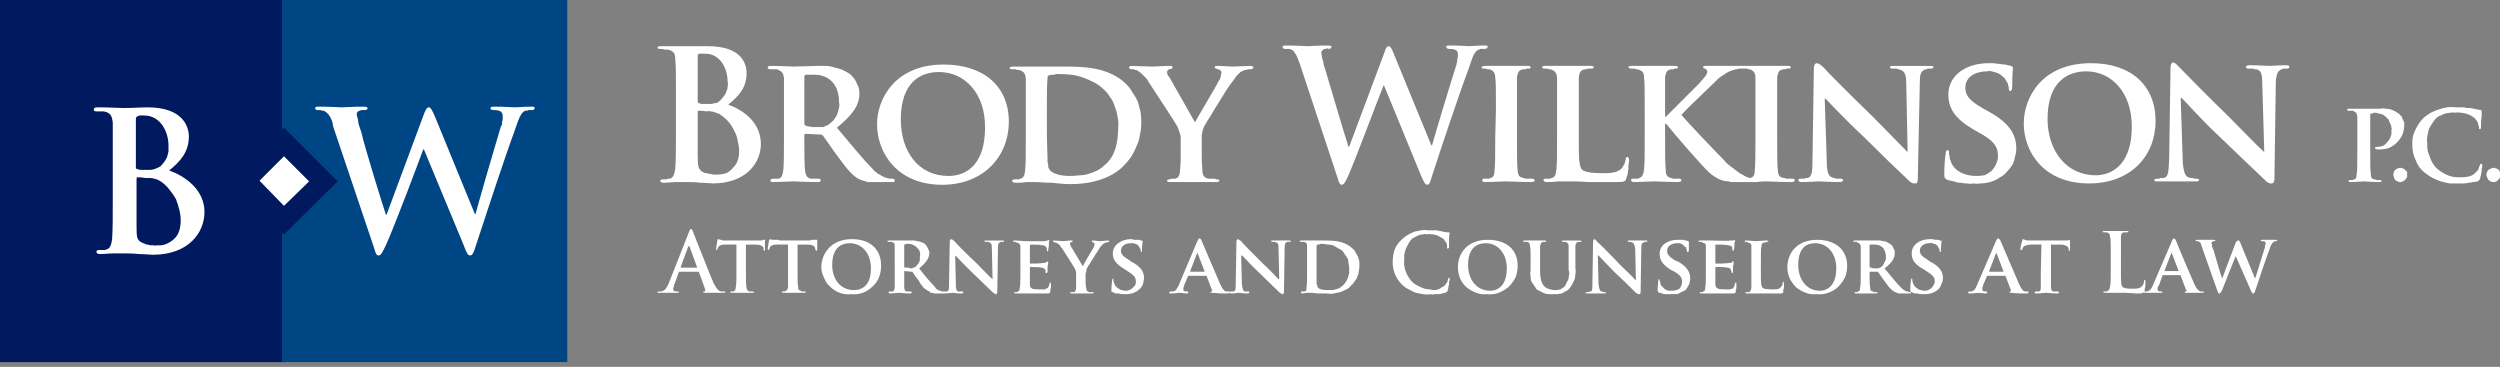
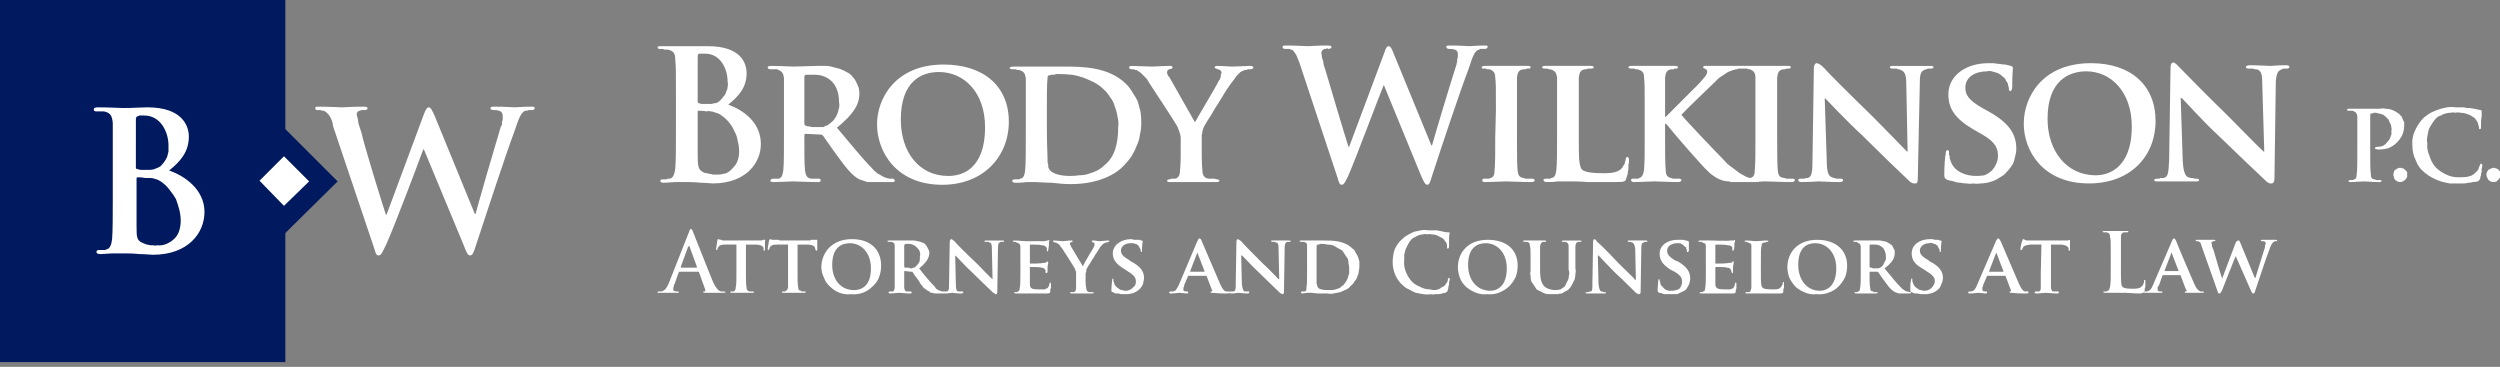
<svg xmlns="http://www.w3.org/2000/svg" version="1.2" viewBox="0 0 368 54" width="368" height="54">
  <rect x="0" y="0" width="368" height="54" fill="#808080" stroke="none" />
  <title>logo-svg</title>
  <style>
		.s0 { fill: #00195f } 
		.s1 { fill: #004584 } 
		.s2 { fill: #ffffff } 
	</style>
  <g id="Group_56">
    <path id="Rectangle_1" class="s0" d="m0 0h42v53.3h-42z" />
-     <path id="Rectangle_2" class="s1" d="m41.5 0h42v53.3h-42z" />
    <path id="Path_1" class="s2" d="m55.1 36.6c0.2 0.7 0.3 1 0.6 1 0.4 0 0.5-0.3 1.1-1.5 1.2-2.6 5-12.7 5.5-14.1h0.1l5.9 14.2c0.4 1.1 0.6 1.4 0.9 1.4 0.3 0 0.5-0.3 0.8-1.3 1.4-4.3 4.4-13.4 5.7-16.9 0.6-1.7 0.9-2.8 1.6-3.1q0.1 0 0.2 0 0.1 0 0.3-0.1 0.1 0 0.2 0 0.1 0 0.3 0 0.4 0 0.4-0.3c0-0.2-0.2-0.2-0.5-0.2-1 0-2.2 0.1-2.4 0.1-0.3 0-1.5-0.1-3-0.1-0.4 0-0.6 0-0.6 0.3 0 0.1 0.2 0.2 0.5 0.2 1.1 0 1.3 0.4 1.3 0.9q0 0.2 0 0.4 0 0.2-0.1 0.4 0 0.2 0 0.4-0.1 0.2-0.2 0.4c-1 3.3-3.2 10.9-3.7 12.8h-0.1l-5.9-14.4c-0.4-0.9-0.6-1.3-0.9-1.3-0.2 0-0.4 0.2-0.7 1l-5.5 14.8h-0.1c-0.5-1.5-3.2-10.2-3.6-12.1q-0.1-0.3-0.2-0.6-0.1-0.3-0.2-0.6-0.1-0.4-0.1-0.7-0.1-0.3-0.2-0.7c0-0.3 0.1-0.5 0.4-0.6q0 0 0.1 0 0.1-0.1 0.2-0.1 0.1 0 0.2 0 0.1 0 0.2 0c0.2 0 0.5 0 0.5-0.3q0-0.2-0.6-0.2c-1.7 0-2.9 0.1-3.2 0.1-0.2 0-1.8-0.1-3.3-0.1-0.4 0-0.6 0-0.6 0.2 0 0.3 0.2 0.3 0.4 0.3q0.2 0 0.3 0 0.2 0 0.3 0.1 0.2 0 0.3 0 0.1 0.1 0.3 0.2 0.2 0.2 0.4 0.4 0.1 0.2 0.3 0.5 0.1 0.3 0.2 0.5 0.1 0.3 0.1 0.6z" />
    <path id="Path_2" fill-rule="evenodd" class="s2" d="m16.6 24.1c0-4.3 0-5.1 0-6-0.1-1-0.3-1.5-1.3-1.7q-0.1 0-0.2 0-0.2 0-0.3 0-0.1 0-0.3 0-0.1 0-0.3 0c-0.3 0-0.4-0.1-0.4-0.3 0-0.2 0.2-0.3 0.6-0.3 1.5 0 3.3 0.1 3.8 0.1 1.4 0 2.6-0.1 3.5-0.1 5.2 0 6.1 2.8 6.1 4.3 0 2.3-1.3 3.7-2.9 5 2.3 0.8 5.2 2.8 5.2 6.1 0 3.1-2.4 6.3-7.6 6.3-0.4 0-1.2-0.1-2-0.1-0.9-0.1-1.7-0.1-2.2-0.1-0.3 0-0.9 0-1.6 0-0.6 0-1.4 0.1-1.9 0.1q-0.6 0-0.6-0.3c0-0.2 0.1-0.3 0.4-0.3q0.2 0 0.3 0 0.1 0 0.3 0 0.1 0 0.2 0 0.1 0 0.3-0.1c0.5-0.1 0.7-0.7 0.8-1.5 0.1-1.2 0.1-3.5 0.1-6.1zm3.4 0.5c0 0.2 0.1 0.3 0.2 0.3q0.2 0 0.4 0.1 0.1 0 0.3 0 0.2 0 0.3 0 0.2 0 0.4 0 0.3 0 0.5 0 0.3 0 0.6-0.1 0.2-0.1 0.5-0.2 0.2-0.1 0.4-0.2 0.3-0.3 0.6-0.7 0.2-0.3 0.4-0.7 0.1-0.4 0.2-0.8 0-0.4 0-0.9c0-1.9-1.1-4.4-3.6-4.4q-0.1 0-0.2 0-0.1 0-0.2 0-0.1 0-0.3 0-0.1 0.1-0.2 0.1c-0.2 0-0.3 0.2-0.3 0.5zm6.4 6.3q-0.2-0.8-0.5-1.6-0.4-0.7-0.9-1.3-0.5-0.7-1.2-1.2-0.2-0.1-0.5-0.3-0.3-0.1-0.6-0.2-0.3-0.1-0.6-0.1-0.3 0-0.7 0c-0.5-0.1-0.7-0.1-1.2-0.1q-0.1 0-0.1 0.2v6.8c0 1.9 0 2.3 1 2.7q0.2 0.1 0.5 0.2 0.2 0 0.5 0.1 0.2 0 0.5 0 0.3 0.1 0.5 0 0.7 0.1 1.4-0.2 0.7-0.3 1.2-0.8 0.5-0.5 0.7-1.2 0.2-0.7 0.2-1.4 0-0.8-0.2-1.6z" />
    <path id="Rectangle_3" class="s0" d="m34 26.7l7.8-7.9 7.9 7.9-7.9 7.8z" />
    <path id="Rectangle_4" class="s2" d="m38.2 26.6l3.6-3.6 3.7 3.7-3.7 3.6z" />
    <path id="Path_3" fill-rule="evenodd" class="s2" d="m99.5 14.5c0-4.1 0-4.8-0.1-5.7 0-0.9-0.2-1.3-1.1-1.5q-0.1 0-0.3 0-0.1 0-0.2 0-0.2-0.1-0.3-0.1-0.1 0-0.3 0c-0.2 0-0.4 0-0.4-0.2 0-0.2 0.2-0.2 0.6-0.2 1.4 0 3.1 0 3.6 0 1.3 0 2.3 0 3.2 0 4.9 0 5.7 2.5 5.7 4 0 2.1-1.2 3.4-2.7 4.6 2.2 0.8 4.8 2.6 4.8 5.8 0 2.8-2.2 5.8-7.1 5.8-0.3 0-1-0.1-1.8-0.1-0.8-0.1-1.6-0.1-2-0.1-0.3 0-0.9 0-1.5 0-0.6 0-1.3 0.1-1.9 0.1q-0.5 0-0.5-0.3c0-0.1 0.1-0.2 0.4-0.2q0.1 0 0.3 0 0.1 0 0.2 0 0.1 0 0.2-0.1 0.2 0 0.3 0c0.5-0.1 0.7-0.7 0.8-1.5 0.1-1.1 0.1-3.2 0.1-5.6zm3.2 0.4c0 0.2 0.1 0.3 0.2 0.3q0.1 0 0.3 0.1 0.1 0 0.3 0 0.2 0 0.3 0 0.2 0 0.3 0 0.3 0 0.5 0 0.3 0 0.5-0.1 0.3 0 0.5-0.1 0.2-0.1 0.4-0.3 0.3-0.3 0.5-0.6 0.3-0.3 0.4-0.7 0.2-0.4 0.2-0.7 0.1-0.4 0-0.8c0-1.8-1-4.1-3.3-4.1q-0.1 0-0.2 0-0.1 0-0.2 0-0.1 0-0.3 0-0.1 0-0.2 0c-0.2 0.1-0.2 0.2-0.2 0.5zm5.9 5.9q-0.1-0.8-0.5-1.5-0.3-0.7-0.8-1.3-0.5-0.6-1.1-1-0.2-0.2-0.5-0.3-0.3-0.1-0.6-0.2-0.2-0.1-0.5-0.1-0.3-0.1-0.6 0c-0.5-0.1-0.8-0.1-1.2-0.1q-0.1 0-0.1 0.2v6.3c0 1.8 0.1 2.2 0.9 2.6q0.2 0.1 0.5 0.1 0.2 0.1 0.5 0.1 0.2 0.1 0.5 0.1 0.2 0 0.5 0 0.6 0 1.3-0.2 0.6-0.3 1-0.8 0.5-0.5 0.7-1.1 0.2-0.6 0.2-1.3 0-0.8-0.2-1.5zm6.8-4.5c0-3.5 0-4.1 0-4.8-0.1-0.8-0.3-1-1-1.3q-0.2 0-0.3 0-0.1 0-0.2 0-0.1 0-0.2 0-0.2 0-0.3 0c-0.2 0-0.4-0.1-0.4-0.3q0-0.2 0.6-0.2c1.2 0 2.7 0.1 3.2 0.1 0.7 0 2.9-0.1 3.6-0.1q0.6 0 1.1 0 0.6 0 1.2 0.2 0.5 0.1 1.1 0.3 0.5 0.2 1 0.5 0.4 0.2 0.7 0.6 0.3 0.3 0.5 0.7 0.2 0.4 0.4 0.9 0.1 0.4 0.1 0.9c0 1.7-1 3.1-3.3 5 2.1 2.5 3.8 4.6 5.2 6q0.2 0.3 0.5 0.5 0.3 0.3 0.6 0.4 0.3 0.2 0.7 0.4 0.3 0.1 0.7 0.2 0 0 0.1 0 0.1 0 0.2 0 0 0 0.1 0 0.1 0 0.1 0 0.1 0 0.1 0 0.1 0.1 0.1 0.1 0.1 0 0.1 0.1 0 0 0 0.1c0 0.2-0.1 0.2-0.4 0.2h-2.3q-0.3 0-0.6 0-0.3 0-0.7 0-0.3-0.1-0.6-0.2-0.3-0.1-0.6-0.2c-1-0.5-1.9-1.6-3.2-3.4-0.9-1.2-1.9-2.7-2.2-3.1q-0.1 0-0.1 0-0.1-0.1-0.1-0.1-0.1 0-0.1 0-0.1 0-0.1 0l-2.1-0.1q-0.1 0-0.1 0 0 0.1-0.1 0.1 0 0 0 0 0 0.1 0 0.1v0.3c0 2.1 0 3.9 0.1 4.9 0.1 0.6 0.2 1.1 0.9 1.2q0.2 0 0.3 0 0.1 0 0.3 0 0.1 0 0.3 0 0.1 0 0.3 0 0 0 0.1 0.1 0 0 0.1 0 0 0 0 0.1 0 0 0 0.1 0 0.2-0.4 0.2c-1.4 0-3.3-0.1-3.7-0.1-0.4 0-1.9 0.1-2.8 0.1q-0.5 0-0.5-0.2c0-0.1 0.1-0.3 0.4-0.3q0.1 0 0.2 0 0.1 0 0.2 0 0.1 0 0.2 0 0.1 0 0.2 0c0.5-0.1 0.6-0.6 0.7-1.2 0.1-1 0.1-2.8 0.1-4.9zm3 1.8c0 0.2 0 0.3 0.2 0.4q0.2 0.1 0.4 0.1 0.2 0 0.5 0.1 0.2 0 0.4 0 0.2 0 0.5 0 0.2 0 0.4 0 0.2 0 0.4 0 0.2-0.1 0.4-0.2 0.2 0 0.4-0.2 0.4-0.3 0.7-0.6 0.3-0.4 0.5-0.8 0.2-0.5 0.3-1 0.1-0.4 0-0.9c0-3.2-2.2-4-3.5-4q-0.2 0-0.4 0-0.2 0-0.3 0-0.2 0-0.4 0-0.1 0-0.3 0c-0.2 0.1-0.2 0.2-0.2 0.4zm10.7 0.2c0-3.8 2.7-8.8 9.8-8.8 5.9 0 9.6 3.2 9.6 8.4 0 5.2-3.8 9.3-9.8 9.3-6.8 0-9.6-4.9-9.6-8.9zm15.9 0.4c0-5-3-8.1-6.8-8.1-2.6 0-5.6 1.4-5.6 7 0 4.7 2.6 8.3 7 8.3 1.7 0 5.4-0.7 5.4-7.2zm6-2.4c0-3.4 0-4.1 0-4.8-0.1-0.7-0.3-1-1-1.2q-0.1 0-0.3 0-0.1-0.1-0.2-0.1-0.1 0-0.2 0-0.1 0-0.3 0c-0.2 0-0.4-0.1-0.4-0.2q0.1-0.2 0.6-0.2c1.2 0 2.7 0 3.4 0 0.7 0 2.3 0 3.8 0 2.9 0 6.8 0 9.4 2.6q0.5 0.5 0.9 1.2 0.5 0.7 0.8 1.4 0.2 0.7 0.4 1.5 0.1 0.8 0.1 1.6 0 0.9-0.2 1.7-0.1 0.9-0.5 1.7-0.3 0.8-0.8 1.6-0.5 0.7-1.1 1.3c-1 1.1-3.5 2.7-7.8 2.7-0.9 0-1.9-0.1-2.8-0.2-0.9 0-1.8-0.1-2.4-0.1-0.2 0-0.8 0-1.3 0-0.6 0.1-1.2 0.1-1.6 0.1q-0.5 0-0.5-0.3c0-0.1 0.1-0.2 0.4-0.2q0.1 0 0.2 0 0.1 0 0.2 0 0.1 0 0.2 0 0.1-0.1 0.2-0.1c0.5-0.1 0.6-0.5 0.7-1.2 0.1-0.9 0.1-2.7 0.1-4.8zm3.1 2.5c0 2.4 0.1 4.1 0.1 4.6q0 0.2 0 0.4 0 0.2 0.1 0.4 0 0.2 0 0.4 0.1 0.2 0.2 0.4c0.3 0.4 1.2 0.9 3 0.9q0.7 0 1.4-0.1 0.7 0 1.3-0.2 0.7-0.2 1.3-0.5 0.6-0.3 1.1-0.8c1.5-1.2 2-3.2 2-5.6q0.1-0.8-0.1-1.5-0.1-0.8-0.4-1.5-0.2-0.8-0.7-1.4-0.4-0.7-1-1.2-0.6-0.6-1.4-1-0.8-0.4-1.6-0.7-0.9-0.3-1.7-0.4-0.9-0.1-1.8-0.1-0.2 0-0.4 0-0.1 0-0.3 0.1-0.2 0-0.4 0-0.2 0-0.3 0.1-0.1 0-0.2 0 0 0.1-0.1 0.2 0 0 0 0.1 0 0.1 0 0.1c-0.1 0.8-0.1 2.7-0.1 4.5zm19.7 2.1q0-0.3 0-0.6 0-0.3-0.1-0.6-0.1-0.3-0.2-0.6-0.1-0.3-0.2-0.5c-0.2-0.4-3.4-5.3-4.2-6.5q-0.2-0.3-0.3-0.5-0.2-0.2-0.4-0.4-0.2-0.2-0.4-0.4-0.2-0.2-0.4-0.3-0.2-0.1-0.3-0.2-0.1 0-0.2 0-0.1-0.1-0.3-0.1-0.1 0-0.2 0c-0.2 0-0.4-0.1-0.4-0.3q0-0.2 0.5-0.2c0.4 0 2.1 0.1 2.9 0.1 0.5 0 1.6-0.1 2.7-0.1 0.2 0 0.3 0.1 0.3 0.2 0 0.2-0.1 0.2-0.5 0.3-0.2 0.1-0.3 0.2-0.3 0.4q0 0.1 0 0.2 0 0.1 0.1 0.2 0 0.1 0.1 0.2 0 0.1 0.1 0.1c0.4 0.7 3.4 6 3.8 6.7 0.3-0.6 3.2-5.4 3.5-6.1q0.1-0.1 0.2-0.3 0-0.1 0.1-0.3 0-0.1 0-0.3 0.1-0.1 0.1-0.3c0-0.2-0.1-0.4-0.5-0.5-0.2-0.1-0.5-0.1-0.5-0.3q0-0.2 0.4-0.2c0.8 0 1.6 0.1 2.3 0.1 0.5 0 2.1-0.1 2.5-0.1q0.4 0 0.5 0.2c0 0.2-0.2 0.3-0.5 0.3q-0.1 0-0.3 0-0.1 0-0.2 0.1-0.1 0-0.3 0-0.1 0.1-0.2 0.1-0.2 0.1-0.4 0.2-0.1 0.1-0.3 0.3-0.1 0.1-0.3 0.3-0.1 0.1-0.2 0.3-0.7 0.9-1.3 1.8-0.5 0.8-1.1 1.8-0.6 0.9-1.1 1.8-0.6 0.9-1.1 1.8-0.1 0.3-0.2 0.6 0 0.3-0.1 0.5 0 0.3 0 0.6 0 0.3 0 0.6v1.8c0 0.4 0 1.3 0.1 2.3 0 0.6 0.2 1.1 0.9 1.2q0.2 0 0.3 0 0.2 0 0.3 0 0.2 0 0.3 0 0.2 0.1 0.3 0.1c0.3 0 0.4 0.1 0.4 0.2q0 0.2-0.5 0.2c-1.5 0-3 0-3.7 0-0.6 0-2.1 0-3 0-0.3 0-0.5 0-0.5-0.2 0-0.1 0.1-0.2 0.4-0.2q0.1 0 0.2-0.1 0.1 0 0.2 0 0.1 0 0.2 0 0.1 0 0.2 0c0.5-0.1 0.7-0.6 0.7-1.2 0.1-1 0.1-1.9 0.1-2.3zm17.5-11.6q-0.1-0.3-0.2-0.5-0.1-0.3-0.2-0.5-0.1-0.3-0.3-0.5-0.1-0.2-0.3-0.4-0.1-0.1-0.3-0.1-0.1-0.1-0.2-0.1-0.2 0-0.3 0-0.2 0-0.3 0c-0.3 0-0.4-0.1-0.4-0.3 0-0.2 0.2-0.2 0.6-0.2 1.4 0 2.8 0.1 3.1 0.1 0.2 0 1.4-0.1 2.9-0.1q0.6 0 0.6 0.2c0 0.2-0.2 0.3-0.5 0.3q-0.1-0.1-0.2-0.1-0.1 0.1-0.1 0.1-0.1 0-0.2 0-0.1 0-0.2 0.1c-0.2 0.1-0.3 0.3-0.3 0.5q0.1 0.4 0.1 0.7 0.1 0.3 0.2 0.6 0 0.3 0.1 0.6 0.1 0.3 0.2 0.6c0.5 1.7 2.9 9.8 3.4 11.3h0.1l5.2-13.9c0.2-0.7 0.4-0.9 0.6-0.9 0.3 0 0.5 0.4 0.8 1.2l5.5 13.4h0.1c0.5-1.8 2.6-8.8 3.6-11.9q0-0.2 0.1-0.4 0-0.2 0-0.4 0.1-0.2 0.1-0.3 0-0.2 0-0.4c0-0.5-0.2-0.8-1.3-0.8-0.2 0-0.4-0.1-0.4-0.3 0-0.2 0.2-0.2 0.6-0.2 1.4 0 2.5 0.1 2.8 0.1 0.2 0 1.3-0.1 2.2-0.1 0.3 0 0.5 0 0.5 0.2q-0.1 0.3-0.4 0.3-0.1 0-0.3 0-0.1 0-0.2 0-0.1 0-0.2 0-0.1 0.1-0.2 0.1c-0.7 0.2-1 1.3-1.5 2.8-1.3 3.4-4.1 11.8-5.4 15.8-0.3 1-0.4 1.3-0.7 1.3-0.3 0-0.5-0.4-0.9-1.3l-5.5-13.4c-0.6 1.4-4.1 10.8-5.2 13.3-0.5 1.1-0.7 1.4-1 1.4-0.3 0-0.4-0.3-0.6-1zm28.9 6.9c0-3.4 0-4-0.1-4.8 0-0.7-0.3-1-0.8-1.2q-0.1 0-0.2 0-0.1 0-0.2 0-0.1-0.1-0.2-0.1-0.1 0-0.2 0c-0.3 0-0.4 0-0.4-0.2q0-0.2 0.6-0.2c0.8 0 2.4 0 3.1 0 0.6 0 2.1 0 3 0 0.3 0 0.5 0 0.5 0.2 0 0.2-0.1 0.2-0.4 0.2q-0.1 0-0.2 0 0 0-0.1 0.1-0.1 0-0.2 0-0.1 0-0.2 0c-0.6 0.1-0.8 0.4-0.9 1.2 0 0.8 0 1.4 0 4.8v4c0 2.2 0 4 0.1 5 0.1 0.6 0.2 0.9 0.9 1q0.2 0.1 0.3 0.1 0.2 0 0.3 0 0.2 0 0.3 0 0.2 0 0.3 0c0.3 0 0.4 0.1 0.4 0.3 0 0.1-0.2 0.2-0.5 0.2-1.5 0-3.1-0.1-3.7-0.1-0.6 0-2.2 0.1-3.1 0.1q-0.4 0-0.4-0.2c0-0.2 0-0.3 0.3-0.3q0.1 0 0.2 0 0.1 0 0.2 0 0.1 0 0.2 0 0.2 0 0.3-0.1c0.4-0.1 0.6-0.4 0.6-1.1 0.1-0.9 0.1-2.7 0.1-4.9zm12.2 4c0 2.9 0 4.3 0.5 4.8 0.4 0.3 1.3 0.5 3.1 0.5 1.2 0 2.1-0.1 2.7-0.7q0.1-0.1 0.2-0.3 0.1-0.2 0.2-0.3 0.1-0.2 0.1-0.4 0.1-0.2 0.1-0.3c0-0.3 0.1-0.4 0.3-0.4 0.1 0 0.2 0.3 0.2 0.5q0 0.3-0.1 0.7 0 0.3 0 0.6-0.1 0.4-0.1 0.7-0.1 0.3-0.2 0.6c-0.1 0.5-0.2 0.6-1.5 0.6-1.6 0-3 0-4.2 0-1.1-0.1-2.1-0.1-3.1-0.1-0.2 0-0.7 0-1.3 0-0.6 0.1-1.1 0.1-1.6 0.1q-0.5 0-0.5-0.3c0-0.1 0.1-0.2 0.4-0.2q0.1 0 0.2 0 0.1 0 0.2 0 0.1 0 0.2 0 0.1-0.1 0.2-0.1c0.5-0.1 0.6-0.5 0.7-1.2 0.1-0.9 0.1-2.7 0.1-4.8v-4c0-3.4 0-4.1 0-4.8-0.1-0.7-0.3-1-1-1.2q-0.1 0-0.2 0-0.1 0-0.2-0.1-0.1 0-0.2 0-0.1 0-0.2 0-0.4 0-0.4-0.2 0-0.2 0.5-0.2c1.1 0 2.6 0 3.2 0 0.6 0 2.5 0 3.4 0q0.5 0 0.5 0.2 0 0.2-0.4 0.2-0.1 0-0.2 0-0.1 0-0.3 0-0.1 0.1-0.2 0.1-0.1 0-0.2 0c-0.6 0.1-0.8 0.4-0.9 1.2 0 0.7 0 1.4 0 4.8zm12.7-3h0.1c0.8-0.8 4.2-4.2 4.9-4.9 0.7-0.8 1.2-1.3 1.2-1.7q0-0.1 0-0.2 0 0-0.1-0.1 0-0.1-0.1-0.1-0.1-0.1-0.1-0.1c-0.2 0-0.3-0.1-0.3-0.2q0-0.2 0.3-0.2c0.5 0 1.8 0 2.4 0 0.8 0 2.1 0 2.8 0q0.2 0 0.3 0 0.1 0 0.4 0c0.9 0 2.5 0 3.2 0 0.6 0 2.1 0 3 0 0.3 0 0.5 0 0.5 0.2 0 0.2-0.2 0.2-0.4 0.2q-0.1 0-0.2 0-0.1 0-0.2 0.1 0 0-0.1 0-0.1 0-0.2 0c-0.6 0.1-0.8 0.4-0.9 1.2 0 0.8 0 1.4 0 4.8v4c0 2.2 0 4 0.1 5 0.1 0.6 0.2 0.9 0.9 1q0.2 0 0.3 0.1 0.2 0 0.3 0 0.2 0 0.3 0 0.2 0 0.3 0c0.3 0 0.4 0.1 0.4 0.2 0 0.2-0.2 0.3-0.5 0.3-1.5 0-3.1-0.1-3.8-0.1-0.2 0-0.7 0-1.3 0.1q-0.2 0-0.4 0h-1.1q-0.1 0-0.2 0 0 0-0.1 0h-0.7q-0.2 0-0.4 0-0.2 0-0.4 0-0.2 0-0.4 0-0.2 0-0.4-0.1-0.4 0-0.8-0.1-0.4-0.1-0.8-0.3-0.4-0.2-0.8-0.5-0.3-0.2-0.6-0.5c-1-0.9-5.5-6.1-6-6.8l-0.3-0.3h-0.1v2c0 2.1 0 3.9 0.1 4.9 0 0.6 0.2 1 0.8 1.1q0.2 0.1 0.3 0.1 0.2 0 0.3 0 0.1 0 0.3 0 0.1 0 0.3 0 0 0 0.1 0 0 0 0.1 0.1 0 0 0.1 0 0 0.1 0 0.1c0 0.2-0.2 0.3-0.5 0.3-1.3 0-2.9-0.1-3.5-0.1-0.6 0-2 0.1-3 0.1q-0.4 0-0.4-0.3c0-0.1 0-0.2 0.3-0.2q0.1 0 0.2 0 0.2 0 0.3 0 0.1 0 0.2 0 0.1 0 0.2-0.1c0.4-0.1 0.6-0.5 0.7-1.2 0.1-0.9 0.1-2.7 0.1-4.8v-4c0-3.4 0-4-0.1-4.8 0-0.7-0.2-1-1-1.2q-0.1 0-0.2 0-0.1 0-0.2-0.1-0.2 0-0.3 0-0.1 0-0.2 0c-0.2 0-0.4-0.1-0.4-0.2q0-0.2 0.5-0.2c1.2 0 2.7 0 3.3 0 0.6 0 2.2 0 3 0q0.5 0 0.5 0.2c0 0.1-0.1 0.2-0.3 0.2q-0.1 0-0.2 0-0.1 0-0.1 0.1-0.1 0-0.2 0-0.1 0-0.2 0c-0.6 0.1-0.8 0.4-0.9 1.2 0 0.8 0 1.4 0 4.8zm11.1-7.1q-0.1 0-0.3 0-0.2 0.1-0.3 0.1-0.2 0-0.4 0.1-0.2 0-0.3 0.1-0.4 0.1-0.7 0.3-0.3 0.2-0.6 0.4-0.3 0.2-0.6 0.4-0.3 0.3-0.6 0.6c-0.7 0.7-4.2 4-4.9 4.8 0.8 1 5.4 5.8 6.3 6.7q0.3 0.4 0.7 0.7 0.4 0.3 0.8 0.6 0.4 0.3 0.8 0.6 0.5 0.3 0.9 0.5 0.2 0.1 0.3 0.1 0.2 0.1 0.3 0.1c0.5-0.1 0.7-0.4 0.7-1.1 0.1-0.9 0.1-2.7 0.1-4.9v-4c0-3.4 0-4.1 0-4.8 0-0.7-0.3-1-0.8-1.2q-0.1 0-0.2 0-0.1 0-0.2-0.1-0.1 0-0.2 0-0.1 0-0.2 0-0.2 0-0.3 0-0.1 0-0.3 0zm12.7 13.6c0 1.7 0.3 2.3 0.8 2.4q0.1 0.1 0.3 0.1 0.1 0 0.3 0.1 0.1 0 0.3 0 0.1 0 0.3 0c0.3 0 0.4 0.1 0.4 0.2 0 0.2-0.2 0.3-0.5 0.3-1.5 0-2.6-0.1-3.1-0.1-0.2 0-1.3 0.1-2.5 0.1-0.3 0-0.5-0.1-0.5-0.3 0-0.1 0.1-0.2 0.3-0.2q0.2 0 0.3 0 0.2 0 0.3 0 0.1 0 0.2-0.1 0.2 0 0.3 0c0.6-0.2 0.7-0.8 0.7-2.8l0.2-13.4c0-0.4 0.2-0.7 0.4-0.7 0.3 0 0.7 0.3 1.1 0.7 0.2 0.3 3.8 3.9 7.2 7.2 1.6 1.6 4.7 4.8 5 5.1h0.1l-0.2-10.1c0-1.3-0.3-1.7-0.8-1.9q-0.2-0.1-0.3-0.1-0.2 0-0.3-0.1-0.2 0-0.3 0-0.2 0-0.3 0c-0.3 0-0.4-0.1-0.4-0.2 0-0.2 0.2-0.2 0.6-0.2 1.2 0 2.5 0 3 0 0.2 0 1.1 0 2.2 0 0.4 0 0.6 0 0.6 0.2q0 0.2-0.4 0.2-0.1 0-0.2 0-0.1 0-0.2 0-0.1 0-0.2 0.1-0.1 0-0.1 0c-0.7 0.2-0.9 0.6-0.9 1.9l-0.3 14.2c0 0.5-0.1 0.7-0.3 0.7q-0.2 0-0.3 0-0.1 0-0.3-0.1-0.1-0.1-0.2-0.1-0.1-0.1-0.2-0.2c-1.5-1.4-4.4-4.2-6.8-6.6-2.6-2.4-5.1-5.1-5.5-5.5h-0.1zm20.6 3.3q-0.5 0-0.9-0.1-0.5 0-1-0.2-0.4-0.1-0.9-0.2c-0.4-0.2-0.5-0.3-0.5-0.8 0-1.2 0.1-2.7 0.2-3 0-0.4 0.1-0.6 0.3-0.6 0.2 0 0.2 0.2 0.2 0.4q0 0.1 0 0.3 0.1 0.1 0.1 0.3 0 0.1 0 0.3 0.1 0.1 0.1 0.2c0.5 1.7 2.3 2.3 3.8 2.3q0.6 0 1.2-0.1 0.5-0.2 1-0.6 0.5-0.5 0.7-1 0.3-0.6 0.3-1.2c0-1-0.2-2-2.3-3.2l-1.4-0.8c-2.7-1.6-3.6-3.1-3.6-5.1 0-2.8 2.6-4.6 5.9-4.6q0.4 0 0.8 0 0.4 0.1 0.8 0.1 0.5 0.1 0.9 0.1 0.4 0.1 0.8 0.2 0.3 0.1 0.3 0.3c0 0.3-0.1 0.9-0.1 2.7q0 0.7-0.3 0.7-0.2 0-0.2-0.4 0-0.2-0.1-0.4 0-0.2-0.1-0.4-0.1-0.2-0.2-0.3-0.1-0.2-0.2-0.4-0.3-0.2-0.6-0.5-0.3-0.2-0.6-0.3-0.3-0.1-0.7-0.2-0.4-0.1-0.7 0c-1.7 0-3.2 0.8-3.2 2.4 0 1 0.4 1.8 2.5 3l0.9 0.5c3.1 1.7 4.1 3.4 4.1 5.5q0 0.6-0.2 1.2-0.1 0.7-0.4 1.2-0.4 0.6-0.8 1-0.4 0.5-1 0.8-0.4 0.3-0.9 0.5-0.5 0.2-1 0.3-0.5 0.1-1 0.1-0.5 0.1-1 0-0.5 0.1-1 0zm8.4-8.8c0-3.9 2.7-8.9 9.9-8.9 5.9 0 9.5 3.3 9.5 8.5 0 5.2-3.7 9.2-9.8 9.2-6.8 0-9.6-4.8-9.6-8.8zm15.9 0.4c0-5-3-8.1-6.7-8.1-2.6 0-5.7 1.4-5.7 7 0 4.6 2.7 8.3 7.1 8.3 1.6 0 5.3-0.8 5.3-7.2zm7.5 5.1c0.1 1.7 0.4 2.2 0.8 2.4q0.2 0 0.3 0.1 0.2 0 0.3 0 0.2 0 0.3 0.1 0.2 0 0.3 0c0.3 0 0.4 0.1 0.4 0.2 0 0.2-0.2 0.2-0.5 0.2-1.5 0-2.6 0-3 0-0.2 0-1.4 0-2.6 0-0.3 0-0.5 0-0.5-0.2 0-0.1 0.2-0.2 0.4-0.2q0.1 0 0.3 0 0.1 0 0.2-0.1 0.2 0 0.3 0 0.1 0 0.2 0c0.7-0.2 0.7-0.8 0.8-2.8l0.2-13.4c0-0.4 0.1-0.8 0.4-0.8 0.3 0 0.6 0.4 1 0.8 0.3 0.3 3.8 3.9 7.2 7.2 1.6 1.6 4.7 4.8 5.1 5.1h0.1l-0.3-10.1c0-1.4-0.2-1.8-0.8-2q-0.1 0-0.3 0-0.1-0.1-0.3-0.1-0.1 0-0.3 0-0.2 0-0.3 0c-0.3 0-0.4-0.1-0.4-0.3 0-0.1 0.3-0.2 0.6-0.2 1.2 0 2.5 0.1 3 0.1 0.3 0 1.1-0.1 2.3-0.1 0.3 0 0.5 0.1 0.5 0.2q0 0.3-0.4 0.3-0.1 0-0.2 0-0.1 0-0.2 0 0 0-0.1 0-0.1 0-0.2 0.1c-0.6 0.2-0.8 0.6-0.9 1.8l-0.2 14.3c0 0.5-0.2 0.7-0.4 0.7q-0.1 0-0.3 0-0.1-0.1-0.2-0.1-0.2-0.1-0.3-0.2-0.1-0.1-0.2-0.2c-1.4-1.3-4.3-4.1-6.8-6.5-2.6-2.4-5-5.2-5.5-5.6h-0.1zm25.7-3.6c0-2.2 0-2.6 0-3-0.1-0.5-0.2-0.6-0.7-0.8q-0.1 0-0.1 0-0.1 0-0.2 0 0 0-0.1 0-0.1 0-0.2 0-0.2 0-0.2-0.2 0-0.1 0.3-0.1c0.8 0 1.7 0 2.2 0 0.6 0 1.7 0 2.4 0q0.4-0.1 0.7 0 0.4 0 0.8 0.1 0.3 0.1 0.7 0.3 0.3 0.2 0.6 0.4 0.1 0.2 0.3 0.3 0.1 0.2 0.2 0.5 0.1 0.2 0.2 0.4 0 0.3 0 0.5 0 0.7-0.3 1.4-0.3 0.6-0.8 1.1-0.5 0.5-1.2 0.8-0.7 0.2-1.4 0.2-0.1 0-0.1 0-0.1 0-0.1 0-0.1 0-0.1 0-0.1 0-0.1-0.1-0.1 0.1-0.1 0 0 0-0.1 0 0 0 0 0 0-0.1 0-0.1 0-0.2 0.5-0.2 0.4 0 0.8-0.2 0.3-0.2 0.6-0.6 0.3-0.3 0.4-0.7 0.2-0.4 0.1-0.8 0.1-0.3 0-0.6 0-0.3-0.2-0.6-0.1-0.2-0.2-0.5-0.2-0.2-0.4-0.4-0.2-0.2-0.4-0.3-0.1-0.1-0.3-0.1-0.2-0.1-0.4-0.1-0.2-0.1-0.4-0.1-0.1 0-0.2 0-0.1 0-0.1 0-0.1 0.1-0.2 0.1-0.1 0-0.2 0-0.1 0-0.1 0.3v5.6c0 1.3 0 2.5 0.1 3.1 0 0.4 0.1 0.7 0.6 0.7q0.1 0.1 0.2 0.1 0 0 0.1 0 0.1 0 0.2 0 0.1 0 0.2 0c0.2 0 0.3 0.1 0.3 0.1 0 0.1-0.2 0.2-0.3 0.2-1 0-2-0.1-2.4-0.1-0.4 0-1.3 0.1-1.9 0.1q-0.3 0-0.3-0.2c0 0 0.1-0.1 0.2-0.1q0.1 0 0.2 0 0 0 0.1 0 0.1 0 0.1 0 0.1 0 0.2-0.1c0.3 0 0.4-0.3 0.4-0.7 0.1-0.6 0.1-1.8 0.1-3.1zm5.9 6.6q-0.2-0.1-0.3-0.2-0.2-0.2-0.2-0.4-0.1-0.2-0.1-0.4 0-0.2 0.1-0.4 0-0.2 0.2-0.3 0.1-0.1 0.3-0.2 0.2-0.1 0.4-0.1 0.2 0 0.4 0.1 0.2 0 0.3 0.2 0.2 0.1 0.3 0.3 0.1 0.2 0 0.4 0.1 0.2 0 0.4-0.1 0.2-0.2 0.3-0.2 0.2-0.4 0.3-0.2 0.1-0.4 0.1-0.2 0-0.4-0.1zm7.7 0.3q-0.6-0.1-1.3-0.3-0.6-0.2-1.2-0.5-0.6-0.3-1.2-0.8-0.9-0.7-1.3-1.8-0.5-1-0.5-2.2-0.1-1.2 0.4-2.2 0.5-1.1 1.3-1.9 0.5-0.4 1-0.7 0.6-0.3 1.2-0.5 0.6-0.2 1.2-0.3 0.7-0.1 1.3 0 0.3 0 0.5 0 0.3 0 0.6 0 0.2 0 0.5 0.1 0.3 0 0.5 0c0.6 0.1 1.1 0.2 1.5 0.3 0.2 0 0.2 0.1 0.2 0.1 0 0.2 0 0.3 0 0.8-0.1 0.5-0.1 1.3-0.1 1.6 0 0.2 0 0.3-0.2 0.3-0.1 0-0.1-0.1-0.1-0.3q0-0.2-0.1-0.3 0-0.2-0.1-0.4-0.1-0.2-0.2-0.3-0.1-0.2-0.2-0.3-0.3-0.2-0.6-0.4-0.4-0.2-0.8-0.3-0.3-0.1-0.7-0.1-0.4-0.1-0.8 0-0.3-0.1-0.7 0-0.4 0-0.7 0.1-0.4 0.1-0.7 0.3-0.4 0.1-0.7 0.4-0.3 0.3-0.6 0.8-0.3 0.4-0.5 0.9-0.1 0.5-0.2 1-0.1 0.5 0 1-0.1 0.9 0.3 1.8 0.3 1 0.9 1.7 0.7 0.7 1.6 1.1 0.8 0.4 1.8 0.4c1.3 0 2-0.1 2.6-0.8q0.1-0.1 0.2-0.2 0.1-0.1 0.1-0.2 0.1-0.1 0.1-0.3 0.1-0.1 0.1-0.2c0.1-0.2 0.1-0.3 0.2-0.3 0.1 0 0.2 0.1 0.2 0.2q0 0.3-0.1 0.5 0 0.3 0 0.5-0.1 0.2-0.1 0.5-0.1 0.2-0.1 0.4c-0.1 0.3-0.2 0.4-0.4 0.5q-0.4 0.1-0.7 0.1-0.3 0.1-0.7 0.1-0.3 0.1-0.6 0.1-0.4 0-0.7 0-0.7 0-1.4 0zm6-0.3q-0.1-0.1-0.3-0.2-0.1-0.2-0.2-0.4-0.1-0.2-0.1-0.4 0-0.2 0.1-0.4 0.1-0.2 0.2-0.3 0.2-0.1 0.4-0.2 0.2-0.1 0.4-0.1 0.2 0 0.3 0.1 0.2 0 0.4 0.2 0.1 0.1 0.2 0.3 0.1 0.2 0.1 0.4 0 0.2-0.1 0.4-0.1 0.2-0.2 0.3-0.2 0.2-0.3 0.3-0.2 0.1-0.5 0.1-0.2 0-0.4-0.1z" />
    <path id="Path_4" fill-rule="evenodd" class="s2" d="m100 40q0 0-0.1 0.1l-0.6 1.7q-0.1 0.1-0.1 0.2 0 0.1 0 0.2-0.1 0.1-0.1 0.2 0 0 0 0.1c0 0.3 0.1 0.4 0.5 0.4h0.2c0.1 0 0.1 0 0.1 0.1q0 0.2-0.2 0.1c-0.3 0-0.9 0-1.2 0-0.2 0-0.8 0-1.5 0q-0.2 0.1-0.2-0.1 0-0.1 0.2-0.1 0 0 0 0 0.1 0 0.1 0 0.1 0 0.1 0 0.1 0 0.1 0c0.6-0.1 0.8-0.5 1.1-1.1l3-7.6c0.1-0.3 0.2-0.5 0.3-0.5 0.1 0 0.2 0.1 0.3 0.4 0.3 0.7 2.2 5.6 3 7.5 0.5 1 0.8 1.2 1.1 1.3q0 0 0.1 0 0.1 0 0.1 0 0.1 0 0.2 0 0 0 0.1 0 0.1 0 0.2 0.1c0 0.1-0.2 0.1-0.6 0.1-0.5 0-1.3 0-2.3 0-0.2 0-0.4 0-0.4-0.1 0-0.1 0.1-0.1 0.2-0.1q0.1 0 0.1 0 0-0.1 0-0.1 0.1 0 0-0.1 0 0 0-0.1l-0.9-2.5q0-0.1-0.1-0.1 0 0 0 0 0 0 0 0 0 0-0.1 0zm2.5-0.6q0.1 0 0.1-0.1l-1.1-3c0 0 0-0.1-0.1-0.1 0 0 0 0.1-0.1 0.1l-1.1 3q0 0.1 0.1 0.1zm5.9-3.4h-1.6c-0.6 0-0.9 0.1-1 0.3q-0.1 0.1-0.1 0.1 0 0.1 0 0.1-0.1 0.1-0.1 0.1 0 0 0 0.1 0 0.1-0.1 0.1-0.1 0-0.1-0.1c0-0.2 0.2-1.2 0.2-1.3q0-0.2 0.1-0.2c0.1 0 0.2 0.1 0.5 0.1q0.1 0.1 0.2 0.1 0.2 0 0.3 0 0.1 0 0.3 0 0.1 0 0.2 0h4.3q0.1 0 0.2 0 0.1 0 0.2 0 0.1 0 0.2 0 0.1 0 0.2-0.1 0.2 0 0.3 0 0.1 0 0 0.2c0 0.2 0 1 0 1.3q0 0.1-0.1 0.1c-0.1 0-0.1 0-0.1-0.2v-0.1c0-0.3-0.3-0.6-1.3-0.6h-1.3v4.2c0 0.9 0 1.7 0.1 2.2 0 0.2 0.1 0.4 0.4 0.5q0 0 0.1 0 0.1 0 0.1 0 0.1 0 0.2 0 0 0 0.1 0c0.1 0 0.2 0.1 0.2 0.1q0 0.1-0.2 0.1c-0.7 0-1.4 0-1.7 0-0.3 0-1 0-1.4 0q-0.2 0-0.2-0.1c0 0 0-0.1 0.1-0.1q0.1 0 0.1 0 0.1 0 0.1 0 0.1 0 0.1 0 0.1 0 0.1 0c0.2-0.1 0.3-0.3 0.3-0.6 0.1-0.4 0.1-1.2 0.1-2.1zm7.6 0h-1.6c-0.6 0-0.8 0.1-1 0.3q0 0-0.1 0.1 0 0 0 0.1 0 0 0 0.1-0.1 0-0.1 0.1 0 0.1-0.1 0.1-0.1 0-0.1-0.2c0-0.1 0.2-1.1 0.2-1.2q0.1-0.2 0.2-0.2c0 0 0.1 0.1 0.4 0.1q0.1 0 0.3 0 0.1 0 0.2 0 0.2 0 0.3 0 0.1 0.1 0.3 0.1h4.3q0.1 0 0.2-0.1 0.1 0 0.2 0 0 0 0.1 0 0.1 0 0.2 0 0.3 0 0.3 0 0.1-0.1 0.1 0.2c0 0.2 0 1 0 1.2q0 0.2-0.1 0.2c-0.1 0-0.1-0.1-0.2-0.2v-0.1c0-0.3-0.3-0.6-1.2-0.6h-1.4v4.1c0 1 0 1.8 0.1 2.2 0 0.3 0.1 0.5 0.4 0.5q0.1 0.1 0.1 0.1 0.1 0 0.2 0 0 0 0.1 0 0.1 0 0.1 0c0.2 0 0.2 0 0.2 0.1q0 0.1-0.2 0.1c-0.7 0-1.4 0-1.7 0-0.2 0-1 0-1.4 0q-0.2 0-0.2-0.1c0-0.1 0-0.1 0.2-0.1q0 0 0.1 0 0 0 0.1 0 0 0 0.1 0 0 0 0-0.1c0.3 0 0.3-0.2 0.4-0.5 0-0.4 0-1.2 0-2.2zm4.9 3.3c0-1.8 1.3-4.1 4.5-4.1 2.7 0 4.3 1.5 4.3 3.9q0 0.9-0.3 1.7-0.3 0.8-1 1.4-0.6 0.6-1.4 0.9-0.9 0.3-1.7 0.2-0.9 0.1-1.7-0.2-0.8-0.3-1.4-0.9-0.6-0.5-0.9-1.3-0.4-0.8-0.4-1.6zm7.3 0.2c0-2.3-1.4-3.7-3.1-3.7-1.2 0-2.6 0.6-2.6 3.2 0 2.1 1.2 3.7 3.2 3.7 0.8 0 2.5-0.3 2.5-3.2zm3.5-1.1c0-1.6 0-1.9 0-2.2 0-0.4-0.1-0.5-0.5-0.6q0 0-0.1 0 0 0-0.1 0 0 0-0.1 0 0 0-0.1 0-0.1 0-0.2-0.1 0-0.1 0.3-0.1c0.5 0 1.2 0 1.4 0 0.4 0 1.4 0 1.7 0q0.3 0 0.5 0 0.3 0 0.5 0.1 0.3 0 0.5 0.1 0.3 0.1 0.5 0.2 0.2 0.1 0.3 0.3 0.2 0.2 0.2 0.3 0.1 0.2 0.2 0.4 0.1 0.2 0.1 0.4c0 0.8-0.5 1.5-1.5 2.3 0.9 1.2 1.7 2.1 2.3 2.7q0.1 0.2 0.2 0.3 0.2 0.1 0.3 0.2 0.2 0.1 0.3 0.1 0.2 0.1 0.3 0.1 0.1 0 0.1 0 0 0 0.1 0 0 0 0 0 0.1 0 0.1 0 0 0 0 0 0 0 0.1 0 0 0 0.1 0 0 0 0.1 0 0.1 0 0.1 0c0.3-0.1 0.3-0.4 0.3-1.3l0.1-6c0-0.2 0.1-0.4 0.2-0.4 0.2 0 0.3 0.2 0.5 0.3 0.1 0.2 1.7 1.8 3.3 3.3 0.7 0.7 2.1 2.2 2.3 2.3l-0.1-4.5c0-0.7-0.1-0.9-0.4-0.9q0-0.1-0.1-0.1-0.1 0-0.1 0-0.1 0-0.2 0-0.1 0-0.1 0c-0.2 0-0.2-0.1-0.2-0.1 0-0.1 0.1-0.1 0.3-0.1 0.5 0 1.1 0 1.3 0 0.1 0 0.5 0 1.1 0 0.1 0 0.2 0 0.2 0.1q0 0.1-0.2 0.1 0 0-0.1 0 0 0 0 0-0.1 0-0.1 0-0.1 0-0.1 0c-0.3 0.1-0.4 0.3-0.4 0.9l-0.1 6.5c0 0.2-0.1 0.3-0.2 0.3q0 0-0.1 0-0.1-0.1-0.1-0.1-0.1 0-0.1-0.1-0.1 0-0.1 0c-0.7-0.7-2-1.9-3.1-3-1.2-1.1-2.3-2.4-2.5-2.5l0.1 4.2c0 0.8 0.1 1 0.3 1.1q0.1 0 0.2 0 0 0 0.1 0 0.1 0 0.2 0 0 0 0.1 0 0.2 0 0.2 0.1c0 0.1-0.1 0.2-0.3 0.2-0.7 0-1.2-0.1-1.3-0.1-0.1 0-0.7 0.1-1.2 0.1q-0.1 0-0.1 0h-1q-0.1 0-0.3 0-0.1 0-0.3-0.1-0.1 0-0.3 0-0.1-0.1-0.2-0.2-0.3-0.1-0.5-0.3-0.2-0.1-0.4-0.3-0.1-0.2-0.3-0.4-0.2-0.2-0.3-0.5c-0.4-0.5-0.9-1.2-1-1.4q0 0 0 0-0.1 0-0.1 0 0 0 0 0-0.1 0-0.1 0l-0.9-0.1q-0.1 0-0.1 0 0 0.1 0 0.1 0 0 0 0 0 0 0 0v0.2c0 0.9 0 1.7 0 2.2 0.1 0.3 0.1 0.5 0.4 0.5q0.1 0 0.2 0 0 0 0.1 0 0.1 0 0.1 0 0.1 0 0.2 0 0 0 0 0 0 0 0.1 0.1 0 0 0 0 0 0 0 0 0 0.2-0.2 0.2c-0.6 0-1.5-0.1-1.7-0.1-0.2 0-0.9 0.1-1.3 0.1q-0.2 0-0.2-0.2c0 0 0-0.1 0.2-0.1q0 0 0.1 0 0 0 0.1 0 0 0 0.1 0 0 0 0.1 0c0.2 0 0.2-0.2 0.3-0.5 0-0.5 0-1.3 0-2.2zm1.4 0.8c0 0.1 0 0.1 0.1 0.2q0.1 0 0.2 0 0.1 0 0.2 0 0.1 0 0.2 0 0.1 0.1 0.2 0.1 0.1 0 0.2 0 0.1 0 0.2-0.1 0.1 0 0.2 0 0.1-0.1 0.1-0.1 0.2-0.1 0.3-0.3 0.2-0.2 0.3-0.4 0.1-0.2 0.1-0.4 0-0.2 0-0.4 0.1-0.4 0-0.7-0.1-0.4-0.4-0.6-0.2-0.3-0.5-0.4-0.3-0.2-0.7-0.2-0.1 0-0.2 0 0 0-0.1 0-0.1 0-0.2 0-0.1 0.1-0.1 0.1-0.1 0-0.1 0.1zm17.1-0.8c0-1.6 0-1.8 0-2.2-0.1-0.3-0.2-0.4-0.5-0.5q-0.1 0-0.1 0-0.1-0.1-0.1-0.1-0.1 0-0.1 0-0.1 0-0.1 0-0.2 0-0.2-0.1 0-0.1 0.2-0.1c0.6 0 1.3 0.1 1.6 0.1 0.3 0 2.7 0 2.9 0q0.3-0.1 0.4-0.1 0 0 0.1 0 0 0 0 0 0 0 0 0 0.1-0.1 0.1-0.1 0.1 0.1 0.1 0.1-0.1 0.1-0.1 0.2 0 0.1 0 0.2 0 0.1 0 0.1 0 0.1 0 0.2c0 0.1-0.1 0.6-0.1 0.7 0 0 0 0.2-0.1 0.2-0.1 0-0.1-0.1-0.1-0.2q0 0 0-0.1 0 0 0-0.1 0 0 0-0.1 0 0-0.1-0.1c-0.1-0.1-0.1-0.3-0.7-0.3-0.1-0.1-1.4-0.1-1.6-0.1q-0.1 0-0.1 0.1v2.6q0 0.1 0.1 0.1c0.2 0 1.6 0 1.8-0.1 0.3 0 0.4 0 0.5-0.1 0.1-0.1 0.2-0.1 0.2-0.1q0.1 0 0.1 0.1c0 0 0 0.2-0.1 0.7 0 0.2 0 0.6 0 0.7 0 0.1-0.1 0.2-0.2 0.2q-0.1 0-0.1-0.1 0-0.1 0-0.3c-0.1-0.2-0.2-0.4-0.6-0.4-0.2-0.1-1.4-0.1-1.7-0.1q0 0 0 0.1v0.9c0 0.3 0 1.2 0 1.5 0 0.7 0.3 0.8 1.4 0.8q0.2 0 0.3 0 0.1 0 0.2 0 0.2 0 0.3 0 0.1-0.1 0.2-0.1c0.3-0.1 0.4-0.3 0.5-0.8q0-0.1 0.1-0.1c0.1 0 0.1 0.1 0.1 0.2q0 0.2 0 0.3 0 0.2 0 0.3-0.1 0.1-0.1 0.3 0 0.1 0 0.3c-0.1 0.2-0.2 0.2-0.6 0.2q-1.2 0-2 0-0.7 0-1.2 0c-0.1 0-0.3 0-0.6 0-0.3 0-0.5 0-0.7 0q-0.2 0-0.2-0.1c0-0.1 0-0.1 0.1-0.1q0.1 0 0.1 0 0.1 0 0.1 0 0.1 0 0.1 0 0.1 0 0.1-0.1c0.2 0 0.3-0.2 0.3-0.5 0.1-0.4 0.1-1.2 0.1-2.2zm8.2 2.1q0-0.1 0-0.2 0-0.2 0-0.3-0.1-0.1-0.1-0.3-0.1-0.1-0.1-0.2c-0.1-0.2-1.5-2.4-1.9-3q-0.1-0.1-0.2-0.2 0-0.1-0.1-0.2-0.1-0.1-0.2-0.2-0.1 0-0.2-0.1-0.1 0-0.1-0.1-0.1 0-0.1 0-0.1 0-0.1 0-0.1 0-0.2-0.1-0.1 0-0.1-0.1 0-0.1 0.2-0.1c0.2 0 1 0.1 1.3 0.1 0.2 0 0.7-0.1 1.2-0.1q0.2 0 0.2 0.1c0 0.1-0.1 0.1-0.3 0.2q-0.1 0-0.1 0.1 0 0.1 0 0.1 0 0.1 0 0.1 0.1 0.1 0.1 0.1 0 0 0 0.1c0.2 0.3 1.6 2.7 1.8 3 0.1-0.3 1.4-2.5 1.6-2.8q0 0 0-0.1 0.1-0.1 0.1-0.1 0-0.1 0-0.2 0 0 0-0.1c0-0.1 0-0.2-0.2-0.2-0.1-0.1-0.2-0.1-0.2-0.2q0-0.1 0.2-0.1c0.3 0 0.7 0.1 1 0.1 0.3 0 1-0.1 1.2-0.1q0.2 0 0.2 0.1c0 0.1-0.1 0.1-0.2 0.1q-0.1 0.1-0.2 0.1 0 0-0.1 0 0 0-0.1 0 0 0-0.1 0.1-0.1 0-0.2 0.1 0 0-0.1 0.1-0.1 0-0.1 0.1-0.1 0.1-0.2 0.2-0.2 0.3-0.5 0.8-0.3 0.4-0.5 0.8-0.3 0.4-0.5 0.8-0.3 0.4-0.5 0.8-0.1 0.2-0.1 0.3 0 0.1 0 0.2-0.1 0.2-0.1 0.3 0 0.1 0 0.3v0.8c0 0.2 0 0.6 0.1 1 0 0.3 0.1 0.5 0.4 0.6q0.1 0 0.1 0 0.1 0 0.2 0 0 0 0.1 0 0.1 0 0.1 0c0.2 0 0.2 0.1 0.2 0.1q0 0.1-0.2 0.1c-0.7 0-1.4 0-1.7 0-0.2 0-1 0-1.4 0q-0.2 0-0.2-0.1c0 0 0.1-0.1 0.2-0.1q0 0 0.1 0 0 0 0.1 0 0 0 0.1 0 0 0 0.1 0c0.2-0.1 0.3-0.3 0.3-0.6 0-0.4 0-0.8 0-1zm5.4 2.5c-0.2 0-0.2-0.1-0.2-0.3 0-0.6 0.1-1.2 0.1-1.4q0-0.2 0.1-0.3c0.1 0 0.1 0.1 0.1 0.2q0 0.1 0 0.1 0 0.1 0 0.2 0.1 0 0.1 0.1 0 0.1 0 0.1 0.1 0.3 0.3 0.5 0.2 0.2 0.4 0.3 0.2 0.2 0.5 0.2 0.2 0.1 0.5 0.1 0.3 0 0.5-0.1 0.3-0.1 0.5-0.3 0.2-0.2 0.4-0.4 0.1-0.3 0.1-0.5c0-0.5-0.1-0.9-1.1-1.5l-0.6-0.4c-1.2-0.7-1.7-1.4-1.7-2.3 0-1.2 1.2-2.1 2.7-2.1q0.2 0 0.4 0.1 0.2 0 0.4 0 0.2 0 0.4 0 0.2 0.1 0.3 0.1 0.2 0 0.2 0.1c0 0.2-0.1 0.5-0.1 1.3q0 0.3-0.1 0.3-0.1 0-0.1-0.2 0-0.1 0-0.2 0-0.1-0.1-0.1 0-0.1-0.1-0.2 0-0.1-0.1-0.2-0.1-0.1-0.2-0.2-0.2-0.1-0.3-0.1-0.2-0.1-0.3-0.1-0.2 0-0.4 0c-0.7 0-1.4 0.4-1.4 1.1 0 0.4 0.2 0.8 1.1 1.3l0.4 0.3c1.4 0.7 1.9 1.5 1.9 2.4q0 0.3-0.1 0.6 0 0.3-0.2 0.6-0.1 0.2-0.3 0.4-0.2 0.2-0.5 0.4-0.2 0.1-0.4 0.2-0.2 0.1-0.4 0.1-0.3 0.1-0.5 0.1-0.2 0-0.5 0-0.2 0-0.4 0-0.2 0-0.4-0.1-0.2 0-0.5 0-0.2-0.1-0.4-0.2zm11.2-2.4c-0.1 0-0.1 0-0.1 0l-0.6 1.4q0 0.1 0 0.2-0.1 0.1-0.1 0.1 0 0.1 0 0.2 0 0.1 0 0.2c0 0.1 0.1 0.2 0.4 0.2h0.2c0.1 0 0.1 0.1 0.1 0.2q0 0.1-0.2 0.1c-0.3 0-0.8-0.1-1.1-0.1-0.1 0-0.7 0.1-1.3 0.1q-0.2 0-0.2-0.1 0-0.1 0-0.1 0.1 0 0.1 0 0-0.1 0-0.1 0 0 0.1 0 0.1 0 0.3 0c0.5 0 0.6-0.4 0.9-0.9l2.7-6.4c0.2-0.3 0.2-0.5 0.3-0.5 0.2 0 0.3 0.1 0.4 0.4 0.2 0.5 2 4.7 2.7 6.3 0.4 0.9 0.7 1.1 0.9 1.1q0 0 0.1 0 0 0 0.1 0 0 0 0.1 0 0 0 0.1 0 0.1 0 0.1 0.1 0-0.1 0.1-0.1 0.1 0 0.1 0 0.1 0 0.1 0 0.1 0 0.2 0 0 0 0.1 0c0.3-0.1 0.3-0.4 0.3-1.3l0.1-6c0-0.2 0.1-0.4 0.2-0.4 0.1 0 0.3 0.2 0.5 0.3 0.1 0.2 1.7 1.8 3.2 3.3 0.8 0.7 2.2 2.2 2.3 2.3h0.1l-0.1-4.5c0-0.7-0.1-0.9-0.4-0.9q-0.1-0.1-0.1-0.1-0.1 0-0.2 0 0 0-0.1 0-0.1 0-0.1 0c-0.2 0-0.2-0.1-0.2-0.1 0-0.1 0.1-0.1 0.2-0.1 0.6 0 1.2 0 1.4 0 0.1 0 0.5 0 1 0 0.2 0 0.3 0 0.3 0.1q0 0.1-0.2 0.1 0 0-0.1 0 0 0-0.1 0 0 0 0 0-0.1 0-0.1 0c-0.3 0.1-0.4 0.3-0.4 0.9l-0.1 6.5c0 0.2-0.1 0.3-0.2 0.3q-0.1 0-0.1 0-0.1-0.1-0.1-0.1-0.1 0-0.2-0.1 0 0 0 0c-0.7-0.7-2-1.9-3.1-3-1.2-1.1-2.3-2.4-2.5-2.5h-0.1l0.1 4.2c0.1 0.8 0.2 1 0.4 1.1q0.1 0 0.1 0 0.1 0 0.2 0 0.1 0 0.1 0 0.1 0 0.2 0 0.1 0 0.1 0.1c0 0.1-0.1 0.2-0.2 0.2-0.7 0-1.2-0.1-1.4-0.1-0.1 0-0.6 0.1-1.1 0.1q-0.2 0-0.2-0.1-0.1 0.1-0.4 0.1c-0.4 0-1.2 0-2.1-0.1-0.2 0-0.3 0-0.3 0 0-0.1 0-0.2 0.1-0.2q0.1 0 0.1 0 0 0 0-0.1 0.1 0 0.1 0 0-0.1-0.1-0.1l-0.8-2.1q0 0 0 0 0 0 0 0 0 0-0.1 0 0 0 0 0zm2.3-0.6q0 0 0-0.1l-1-2.6c0 0 0-0.1 0-0.1 0 0-0.1 0.1-0.1 0.1l-1 2.6q0 0.1 0 0.1zm15.1-1.6c0-1.6 0-1.9 0-2.2 0-0.4-0.1-0.5-0.5-0.6q0 0-0.1 0 0 0-0.1 0 0 0-0.1 0 0 0-0.1 0-0.2 0-0.2-0.1 0-0.1 0.3-0.1c0.5 0 1.2 0 1.5 0 0.3 0 1.1 0 1.7 0 1.4 0 3.1 0 4.3 1.2q0.3 0.2 0.4 0.5 0.2 0.3 0.4 0.7 0.1 0.3 0.2 0.7 0 0.3 0 0.7 0 0.4-0.1 0.8 0 0.3-0.2 0.7-0.1 0.4-0.4 0.7-0.2 0.4-0.5 0.6-0.3 0.4-0.7 0.6-0.5 0.2-0.9 0.4-0.5 0.1-1 0.2-0.4 0.1-0.9 0c-0.4 0-0.9 0-1.3 0-0.4 0-0.8-0.1-1.1-0.1-0.1 0-0.3 0-0.6 0-0.2 0-0.5 0.1-0.7 0.1q-0.2 0-0.2-0.2c0 0 0-0.1 0.2-0.1q0 0 0.1 0 0 0 0 0 0.1 0 0.1 0 0.1 0 0.1 0c0.3 0 0.3-0.2 0.3-0.5 0.1-0.5 0.1-1.3 0.1-2.2zm1.4 1.1c0 1.1 0 1.9 0 2.1q0 0.1 0 0.2 0.1 0.1 0.1 0.2 0 0 0 0.1 0 0.1 0.1 0.2c0.1 0.2 0.5 0.4 1.4 0.4q0.3 0 0.6 0 0.3 0 0.6-0.1 0.3-0.1 0.6-0.2 0.2-0.2 0.5-0.4 0.2-0.2 0.4-0.5 0.2-0.3 0.3-0.6 0.1-0.4 0.2-0.7 0-0.4 0-0.7 0-0.4-0.1-0.7 0-0.4-0.1-0.7-0.2-0.3-0.4-0.6-0.2-0.3-0.4-0.6-0.3-0.2-0.7-0.4-0.3-0.2-0.7-0.4-0.4-0.1-0.8-0.1-0.4-0.1-0.8-0.1-0.1 0-0.1 0-0.1 0-0.2 0-0.1 0.1-0.2 0.1-0.1 0-0.1 0-0.1 0-0.1 0 0 0.1 0 0.1-0.1 0-0.1 0 0 0.1 0 0.1c0 0.4 0 1.2 0 2zm12.7 2.5q-0.7-0.6-1.1-1.5-0.4-0.9-0.4-1.9 0-1 0.3-1.9 0.4-0.9 1.1-1.5 0.4-0.4 0.8-0.6 0.5-0.3 1-0.5 0.5-0.1 1-0.2 0.5-0.1 1 0 0.2 0 0.5 0 0.2 0 0.4 0 0.2 0 0.4 0 0.3 0.1 0.5 0.1c0.4 0.1 0.8 0.2 1.2 0.2q0.2 0 0.2 0.1c0 0.1-0.1 0.3-0.1 0.7 0 0.4 0 1.1 0 1.3 0 0.2-0.1 0.3-0.2 0.3-0.1 0-0.1-0.1-0.1-0.3q0-0.1 0-0.3-0.1-0.1-0.1-0.3-0.1-0.1-0.2-0.2-0.1-0.2-0.2-0.3-0.2-0.2-0.5-0.3-0.3-0.2-0.6-0.3-0.3-0.1-0.7-0.1-0.3-0.1-0.6 0-0.3-0.1-0.6 0-0.3 0-0.6 0.1-0.3 0.1-0.6 0.3-0.3 0.1-0.5 0.3-0.3 0.3-0.5 0.7-0.2 0.4-0.4 0.8-0.1 0.4-0.2 0.8 0 0.4 0 0.8-0.1 0.8 0.2 1.6 0.3 0.8 0.8 1.4 0.5 0.6 1.3 0.9 0.7 0.4 1.5 0.4 0.3 0.1 0.6 0.1 0.3 0 0.6-0.1 0.3-0.1 0.5-0.3 0.3-0.1 0.5-0.3 0.1-0.1 0.1-0.2 0.1-0.1 0.2-0.2 0-0.1 0.1-0.2 0-0.1 0-0.2c0.1-0.2 0.1-0.3 0.2-0.3 0.1 0 0.1 0.1 0.1 0.2q0 0.2-0.1 0.4 0 0.2 0 0.4-0.1 0.2-0.1 0.4 0 0.2-0.1 0.4 0 0.1 0 0.1 0 0.1-0.1 0.1 0 0.1-0.1 0.1 0 0-0.1 0.1-0.3 0-0.5 0.1-0.3 0.1-0.6 0.1-0.2 0-0.5 0-0.3 0.1-0.6 0-0.5 0.1-1.1 0-0.5-0.1-1.1-0.2-0.5-0.2-1-0.5-0.5-0.2-0.9-0.6zm8.1-2.7c0-1.8 1.2-4 4.4-4 2.7 0 4.4 1.4 4.4 3.8q0 0.9-0.3 1.7-0.4 0.8-1 1.4-0.7 0.6-1.5 0.9-0.8 0.3-1.7 0.2-0.8 0.1-1.6-0.2-0.8-0.3-1.4-0.8-0.7-0.6-1-1.4-0.3-0.8-0.3-1.6zm7.2 0.2c0-2.3-1.4-3.7-3.1-3.7-1.2 0-2.6 0.6-2.6 3.2 0 2.1 1.2 3.8 3.3 3.8 0.7 0 2.4-0.4 2.4-3.3zm3.5-1.1c0-1.6 0-1.9-0.1-2.2 0-0.4-0.1-0.5-0.4-0.6q-0.1 0-0.1 0-0.1 0-0.1 0-0.1 0-0.1 0-0.1 0-0.1 0-0.2 0-0.2-0.1 0-0.1 0.2-0.1c0.6 0 1.3 0 1.6 0 0.3 0 1 0 1.4 0q0.2 0 0.2 0.1 0 0.1-0.1 0.1-0.1 0-0.1 0-0.1 0-0.1 0 0 0-0.1 0 0 0-0.1 0c-0.2 0.1-0.3 0.2-0.4 0.6 0 0.3 0 0.6 0 2.2v1.4c0 1.5 0.3 2.1 0.8 2.5q0.3 0.2 0.7 0.3 0.4 0.1 0.7 0.1 0.4 0 0.8-0.1 0.3-0.2 0.6-0.4 0.2-0.3 0.3-0.6 0.2-0.3 0.3-0.6 0-0.3 0.1-0.7 0-0.3-0.1-0.6v-1.3c0-1.6 0-1.9 0-2.2 0-0.3-0.1-0.5-0.5-0.6q0 0 0 0-0.1 0-0.1 0-0.1 0-0.1 0-0.1 0-0.1 0-0.2 0-0.2-0.1 0-0.1 0.2-0.1c0.5 0 1.3 0 1.3 0 0.1 0 0.8 0 1.2 0q0.2 0 0.2 0.1 0 0.1-0.2 0.1 0 0 0 0-0.1 0-0.1 0 0 0-0.1 0 0 0-0.1 0c-0.3 0.1-0.3 0.2-0.4 0.6 0 0.3 0 0.6 0 2.2v1.1q0.1 0.4 0 0.8 0 0.4-0.1 0.8-0.2 0.4-0.4 0.8-0.2 0.4-0.5 0.7-0.2 0.2-0.5 0.3-0.3 0.2-0.5 0.3-0.3 0-0.6 0.1-0.3 0-0.6 0-0.4 0-0.7 0-0.3 0-0.6-0.1-0.3-0.1-0.6-0.3-0.3-0.1-0.6-0.3-0.2-0.3-0.4-0.6-0.2-0.3-0.4-0.6-0.1-0.4-0.1-0.8-0.1-0.3 0-0.7zm10 3.4c0.1 0.8 0.2 1 0.4 1.1q0.1 0 0.1 0 0.1 0 0.2 0.1 0 0 0.1 0 0.1 0 0.1 0 0.2 0 0.2 0.1c0 0.1-0.1 0.1-0.2 0.1-0.7 0-1.2 0-1.4 0-0.1 0-0.6 0-1.1 0-0.2 0-0.3 0-0.3-0.1q0-0.1 0.2-0.1 0.1 0 0.1 0 0.1 0 0.1 0 0.1 0 0.2-0.1 0 0 0.1 0c0.3 0 0.3-0.3 0.3-1.2l0.1-6.1c0-0.2 0.1-0.4 0.2-0.4 0.1 0 0.3 0.2 0.4 0.4 0.2 0.1 1.8 1.7 3.3 3.3 0.7 0.7 2.2 2.1 2.3 2.3h0.1l-0.1-4.6c-0.1-0.6-0.2-0.8-0.4-0.9q-0.1 0-0.1 0-0.1-0.1-0.2-0.1-0.1 0-0.1 0-0.1 0-0.2 0c-0.1 0-0.1 0-0.1-0.1 0-0.1 0.1-0.1 0.2-0.1 0.6 0 1.2 0 1.4 0 0.1 0 0.5 0 1 0 0.2 0 0.3 0 0.3 0.1q0 0.1-0.2 0.1-0.1 0-0.1 0 0 0-0.1 0 0 0-0.1 0 0 0.1 0 0.1c-0.3 0-0.4 0.2-0.4 0.8l-0.1 6.5c0 0.2-0.1 0.3-0.2 0.3q-0.1 0-0.1 0-0.1 0-0.2-0.1 0 0-0.1 0 0-0.1-0.1-0.1c-0.6-0.6-1.9-1.9-3.1-3-1.1-1.1-2.2-2.3-2.4-2.5h-0.1zm8.9 1.3c-0.1-0.1-0.2-0.2-0.2-0.4 0-0.5 0.1-1.2 0.1-1.4q0-0.2 0.1-0.2c0.1 0 0.1 0.1 0.1 0.2q0 0 0 0.1 0.1 0.1 0.1 0.1 0 0.1 0 0.2 0 0 0 0.1 0.1 0.2 0.3 0.4 0.2 0.2 0.4 0.4 0.2 0.1 0.5 0.2 0.3 0 0.5 0 0.3 0 0.6-0.1 0.2 0 0.5-0.2 0.2-0.2 0.3-0.5 0.1-0.2 0.1-0.5c0-0.5-0.1-0.9-1.1-1.5l-0.6-0.3c-1.2-0.8-1.6-1.4-1.6-2.4 0-1.2 1.2-2 2.6-2q0.2 0 0.4 0 0.2 0 0.4 0 0.2 0 0.4 0.1 0.2 0 0.4 0.1 0.1 0 0.1 0.1c0 0.1 0 0.4 0 1.2q0 0.3-0.2 0.3-0.1 0-0.1-0.1 0-0.1 0-0.2 0-0.1-0.1-0.2 0-0.1 0-0.2-0.1 0-0.2-0.1-0.1-0.1-0.2-0.2-0.1-0.1-0.3-0.2-0.1-0.1-0.3-0.1-0.2 0-0.3 0c-0.8 0-1.5 0.4-1.5 1.1 0 0.5 0.2 0.8 1.1 1.4l0.5 0.2c1.4 0.8 1.8 1.6 1.8 2.5q0 0.3-0.1 0.6 0 0.2-0.2 0.5-0.1 0.2-0.3 0.5-0.2 0.2-0.5 0.3-0.2 0.1-0.4 0.2-0.2 0.1-0.4 0.2-0.2 0-0.5 0-0.2 0-0.4 0-0.3 0-0.5 0-0.2 0-0.4 0-0.2 0-0.4-0.1-0.3-0.1-0.5-0.1zm6.9-4.7c0-1.6 0-1.9 0-2.2 0-0.3-0.1-0.4-0.5-0.5q0 0-0.1-0.1 0 0-0.1 0 0 0-0.1 0 0 0-0.1 0-0.2 0-0.2-0.1 0-0.1 0.3-0.1c0.5 0 1.2 0 1.5 0 0.3 0 2.7 0.1 2.9 0q0.3 0 0.4 0 0.1 0 0.1 0 0 0 0 0 0.1 0 0.1-0.1 0 0 0 0 0.1 0 0.1 0.1 0 0.1 0 0.2-0.1 0.1-0.1 0.2 0 0 0 0.1 0 0.1 0 0.2c0 0.1 0 0.6-0.1 0.7 0 0 0 0.1-0.1 0.1-0.1 0-0.1 0-0.1-0.1q0 0 0-0.1 0 0 0-0.1 0 0 0-0.1 0 0 0-0.1c-0.1-0.1-0.2-0.3-0.7-0.3-0.2-0.1-1.5-0.1-1.7-0.1q-0.1 0-0.1 0.1v2.6q0 0.1 0.1 0.1c0.2 0 1.6 0 1.9-0.1 0.2 0 0.4 0 0.5-0.1 0-0.1 0.1-0.2 0.1-0.2q0.1 0.1 0.1 0.2c0 0 0 0.2-0.1 0.7 0 0.2 0 0.6 0 0.7 0 0.1 0 0.2-0.1 0.2q-0.1 0-0.1-0.1 0-0.1-0.1-0.3c0-0.2-0.2-0.4-0.6-0.4-0.1-0.1-1.4-0.1-1.6-0.1q-0.1 0-0.1 0.1v0.8c0 0.4 0 1.3 0 1.6 0 0.7 0.4 0.8 1.5 0.8q0.1 0 0.2 0 0.1 0 0.3 0 0.1 0 0.2 0 0.1-0.1 0.3-0.1c0.2-0.1 0.3-0.3 0.4-0.8q0-0.1 0.1-0.1c0.1 0 0.1 0.1 0.1 0.2q0 0.2 0 0.3 0 0.1 0 0.3 0 0.1-0.1 0.3 0 0.1 0 0.3c-0.1 0.2-0.2 0.2-0.6 0.2q-1.2 0-1.9 0-0.8 0-1.3 0c-0.1 0-0.3 0-0.6 0-0.2 0-0.5 0-0.7 0q-0.2 0-0.2-0.1c0-0.1 0-0.1 0.2-0.1q0 0 0 0 0.1 0 0.1 0 0.1 0 0.1 0 0.1-0.1 0.1-0.1c0.2 0 0.3-0.2 0.3-0.5 0.1-0.4 0.1-1.2 0.1-2.2zm8.1 1.8c0 1.3 0 2 0.3 2.2 0.1 0.1 0.6 0.2 1.4 0.2 0.5 0 1 0 1.2-0.3q0.1-0.1 0.1-0.1 0.1-0.1 0.1-0.2 0-0.1 0.1-0.1 0-0.1 0-0.2 0-0.2 0.1-0.2c0.1 0 0.1 0.1 0.1 0.3q0 0.1 0 0.3 0 0.1 0 0.3-0.1 0.1-0.1 0.3 0 0.1 0 0.3c-0.1 0.2-0.2 0.2-0.7 0.2q-1.1 0-1.9 0c-0.6 0-1 0-1.4 0-0.2 0-0.4 0-0.6 0-0.3 0-0.6 0-0.8 0q-0.2 0-0.2-0.1c0 0 0.1-0.1 0.2-0.1q0 0 0.1 0 0 0 0.1 0 0 0 0.1 0 0 0 0.1 0c0.2-0.1 0.2-0.3 0.3-0.6 0-0.4 0-1.2 0-2.2v-1.8c0-1.6 0-1.8 0-2.2 0-0.3-0.1-0.4-0.5-0.5q0 0 0 0-0.1 0-0.1-0.1-0.1 0-0.1 0-0.1 0-0.1 0-0.2 0-0.2-0.1 0-0.1 0.2-0.1c0.5 0 1.2 0.1 1.5 0.1 0.3 0 1.1-0.1 1.5-0.1q0.3 0 0.3 0.1 0 0.1-0.2 0.1-0.1 0-0.1 0-0.1 0-0.1 0.1-0.1 0-0.1 0-0.1 0-0.1 0c-0.3 0-0.4 0.2-0.4 0.5-0.1 0.4-0.1 0.7-0.1 2.2zm3.9-0.9c0-1.8 1.2-4 4.4-4 2.7 0 4.4 1.5 4.4 3.8q0 0.9-0.3 1.7-0.4 0.8-1 1.4-0.6 0.6-1.5 0.9-0.8 0.3-1.7 0.2-0.8 0.1-1.6-0.2-0.8-0.3-1.4-0.8-0.6-0.6-1-1.4-0.3-0.8-0.3-1.6zm7.2 0.2c0-2.3-1.4-3.7-3.1-3.7-1.2 0-2.5 0.6-2.5 3.2 0 2.1 1.2 3.8 3.2 3.8 0.7 0 2.4-0.4 2.4-3.3zm3.6-1.1c0-1.6 0-1.9 0-2.2-0.1-0.3-0.2-0.4-0.5-0.5q0 0-0.1-0.1 0 0-0.1 0-0.1 0-0.1 0-0.1 0-0.1 0-0.2 0-0.2-0.1 0-0.1 0.2-0.1c0.6 0 1.3 0 1.5 0 0.4 0 1.3 0 1.7 0q0.2 0 0.5 0 0.2 0 0.5 0.1 0.2 0 0.5 0.1 0.2 0.1 0.5 0.3 0.1 0.1 0.3 0.2 0.1 0.2 0.2 0.4 0.1 0.2 0.2 0.4 0 0.2 0 0.4c0 0.7-0.4 1.4-1.5 2.2 1 1.2 1.7 2.1 2.4 2.8q0.1 0.1 0.2 0.2 0.1 0.1 0.3 0.2 0.1 0.1 0.3 0.2 0.1 0 0.3 0 0 0.1 0.1 0.1 0 0 0 0 0.1 0 0.1 0 0 0 0.1 0 0 0 0 0 0 0 0.1 0 0 0 0 0 0 0.1 0 0.1 0 0.1-0.2 0.1h-1q-0.2 0-0.3 0-0.2 0-0.3 0-0.2-0.1-0.3-0.1-0.1-0.1-0.3-0.1-0.2-0.2-0.4-0.3-0.2-0.2-0.4-0.4-0.2-0.2-0.3-0.4-0.2-0.2-0.3-0.4c-0.5-0.6-0.9-1.3-1-1.4q0 0-0.1-0.1 0 0 0 0 0 0-0.1 0 0 0 0 0h-1q0 0 0 0 0 0 0 0-0.1 0-0.1 0 0 0 0 0.1v0.1c0 1 0 1.8 0.1 2.2 0 0.3 0.1 0.5 0.4 0.5q0.1 0 0.1 0.1 0.1 0 0.2 0 0 0 0.1 0 0.1 0 0.1 0 0.1 0 0.1 0 0 0 0 0 0 0 0 0 0.1 0.1 0.1 0.1 0 0.1-0.3 0.1c-0.6 0-1.5 0-1.6 0-0.2 0-0.9 0-1.3 0q-0.2 0-0.2-0.1c0-0.1 0-0.1 0.1-0.1q0.1 0 0.1 0 0.1 0 0.1 0 0.1 0 0.1 0 0.1-0.1 0.1-0.1c0.2 0 0.3-0.2 0.3-0.5 0.1-0.4 0.1-1.3 0.1-2.2zm1.3 0.8c0 0.1 0.1 0.2 0.1 0.2q0.1 0 0.2 0 0.1 0.1 0.2 0.1 0.1 0 0.2 0 0.1 0 0.2 0 0.1 0 0.2 0 0.1 0 0.2 0 0.1 0 0.2-0.1 0.1 0 0.2-0.1 0.2-0.1 0.3-0.3 0.1-0.2 0.2-0.4 0.1-0.2 0.2-0.4 0-0.2 0-0.4 0-0.4-0.1-0.7-0.1-0.3-0.3-0.6-0.2-0.2-0.6-0.4-0.3-0.1-0.6-0.1-0.1 0-0.2 0-0.1 0-0.2 0 0 0-0.1 0-0.1 0-0.2 0-0.1 0-0.1 0.2zm6.2 3.8c-0.2-0.1-0.2-0.1-0.2-0.3 0-0.6 0-1.2 0.1-1.4q0-0.3 0.1-0.3c0.1 0 0.1 0.1 0.1 0.2q0 0.1 0 0.1 0 0.1 0 0.2 0 0 0.1 0.1 0 0.1 0 0.1 0.1 0.3 0.3 0.5 0.2 0.2 0.4 0.3 0.2 0.2 0.5 0.2 0.2 0.1 0.5 0.1 0.3 0 0.5-0.1 0.3-0.1 0.5-0.3 0.2-0.2 0.3-0.4 0.2-0.3 0.2-0.6c0-0.4-0.1-0.8-1.1-1.4l-0.6-0.4c-1.3-0.7-1.7-1.4-1.7-2.3 0-1.3 1.2-2.1 2.7-2.1q0.2 0 0.4 0 0.2 0.1 0.4 0.1 0.2 0 0.4 0 0.1 0.1 0.3 0.1 0.2 0 0.2 0.1c0 0.2-0.1 0.5-0.1 1.3q0 0.3-0.1 0.3-0.1 0-0.1-0.2 0-0.1 0-0.2-0.1-0.1-0.1-0.1 0-0.1-0.1-0.2 0-0.1-0.1-0.2-0.1-0.1-0.2-0.2-0.2-0.1-0.3-0.1-0.2-0.1-0.3-0.1-0.2-0.1-0.4 0c-0.7 0-1.4 0.4-1.4 1.1 0 0.4 0.2 0.8 1.1 1.3l0.4 0.3c1.4 0.7 1.9 1.5 1.9 2.4q0 0.3-0.1 0.6-0.1 0.3-0.2 0.5-0.1 0.3-0.3 0.5-0.2 0.2-0.5 0.4-0.2 0.1-0.4 0.2-0.2 0.1-0.4 0.1-0.3 0.1-0.5 0.1-0.2 0-0.5 0-0.2 0-0.4 0-0.2 0-0.4-0.1-0.3 0-0.5 0-0.2-0.1-0.4-0.2zm11.2-2.4c-0.1 0-0.1 0-0.1 0l-0.6 1.4q0 0.1 0 0.2-0.1 0-0.1 0.1 0 0.1 0 0.2 0 0.1 0 0.1c0 0.2 0.1 0.3 0.4 0.3h0.2c0.1 0 0.1 0.1 0.1 0.1q0 0.2-0.2 0.2c-0.3 0-0.8-0.1-1.1-0.1-0.2 0-0.7 0.1-1.3 0.1q-0.2 0-0.2-0.2 0 0 0 0 0 0 0.1 0 0-0.1 0-0.1 0 0 0.1 0 0.1 0 0.3 0c0.4-0.1 0.6-0.4 0.8-0.9l2.8-6.5c0.1-0.2 0.2-0.4 0.3-0.4 0.2 0 0.2 0.1 0.4 0.4 0.2 0.5 2 4.7 2.7 6.3 0.4 0.9 0.7 1.1 0.9 1.1q0 0 0.1 0 0 0 0.1 0 0 0 0.1 0 0 0 0.1 0 0.1 0 0.1 0.1c0 0.1 0 0.2-0.4 0.2-0.4 0-1.2 0-2.1-0.1-0.2 0-0.3 0-0.3-0.1 0 0 0-0.1 0.1-0.1q0.1 0 0.1 0 0 0 0-0.1 0.1 0 0 0 0-0.1 0-0.1l-0.8-2.1q0 0 0 0 0 0 0 0 0 0-0.1 0 0 0 0 0zm2.3-0.6q0 0 0-0.1l-1-2.6c0 0 0-0.1 0-0.1 0 0-0.1 0.1-0.1 0.1l-1 2.6q0 0.1 0 0.1zm5.6-4h-1.6c-0.6 0.1-0.9 0.1-1.1 0.4q0 0 0 0 0 0.1-0.1 0.1 0 0.1 0 0.1 0 0.1 0 0.1-0.1 0.1-0.2 0.1-0.1 0-0.1-0.1c0-0.2 0.2-1.2 0.3-1.3q0-0.2 0.1-0.2c0.1 0 0.2 0.1 0.5 0.2q0.1 0 0.2 0 0.2 0 0.3 0 0.1 0 0.3 0 0.1 0 0.2 0h4.3q0.1 0 0.2 0 0.1 0 0.2 0 0.1 0 0.2 0 0.1 0 0.2 0 0.2-0.1 0.2-0.1 0.1 0 0.1 0.2c0 0.2 0 1 0 1.3q0 0.1-0.1 0.1c-0.1 0-0.1 0-0.1-0.2v-0.1c0-0.2-0.3-0.6-1.3-0.6h-1.3v4.2c0 0.9 0 1.7 0 2.2 0.1 0.3 0.1 0.5 0.4 0.5q0.1 0 0.2 0 0.1 0 0.1 0 0.1 0 0.2 0 0 0 0.1 0c0.1 0 0.2 0.1 0.2 0.1q-0.1 0.2-0.2 0.2c-0.7 0-1.5-0.1-1.8-0.1-0.2 0-0.9 0.1-1.4 0.1q-0.2 0-0.2-0.2c0 0 0.1-0.1 0.2-0.1q0.1 0 0.1 0 0.1 0 0.1 0 0 0 0.1 0 0 0 0.1 0c0.2 0 0.3-0.2 0.3-0.5 0-0.5 0-1.3 0-2.2zm11.7 3.6c0 1.6 0 2.4 0.2 2.6 0.2 0.2 0.5 0.3 1.5 0.3 0.6 0 1.1 0 1.4-0.4q0.1 0 0.1-0.1 0.1-0.1 0.1-0.2 0-0.1 0.1-0.2 0-0.1 0-0.2c0-0.1 0-0.2 0.1-0.2 0.1 0 0.1 0.1 0.1 0.2q0 0.2 0 0.4 0 0.2 0 0.3 0 0.2-0.1 0.4 0 0.2 0 0.3-0.1 0.1-0.1 0.1 0.1 0 0.1 0 0.1 0 0.3 0c0.5-0.1 0.7-0.4 0.9-0.9l2.8-6.5c0.1-0.3 0.2-0.4 0.3-0.4 0.1 0 0.2 0.1 0.3 0.3 0.2 0.6 2 4.8 2.7 6.4 0.4 0.9 0.7 1 0.9 1.1q0 0 0.1 0 0 0 0.1 0 0 0 0.1 0 0 0 0.1 0 0.1 0 0.1 0.1c0 0.1 0 0.1-0.4 0.1-0.4 0-1.2 0-2.1 0-0.2 0-0.3 0-0.3-0.1 0-0.1 0-0.1 0.1-0.1q0.1 0 0.1 0 0-0.1 0.1-0.1 0 0 0-0.1 0 0-0.1 0l-0.8-2.1q0 0 0 0 0 0 0-0.1 0 0 0 0-0.1 0-0.1 0h-2.5c0 0-0.1 0-0.1 0.1l-0.5 1.4q-0.1 0.1-0.1 0.1 0 0.1-0.1 0.2 0 0.1 0 0.1 0 0.1 0 0.2c0 0.2 0.1 0.3 0.4 0.3h0.2c0.1 0 0.1 0 0.1 0.1q0 0.1-0.1 0.1c-0.4 0-0.9 0-1.2 0-0.1 0-0.7 0-1.3 0q-0.1 0-0.1-0.1c-0.1 0.1-0.3 0.2-0.7 0.2-0.9 0-1.5-0.1-2-0.1-0.6 0-1 0-1.5 0-0.2 0-0.4 0-0.7 0-0.3 0-0.6 0-0.8 0q-0.3 0-0.3-0.1 0-0.1 0.2-0.1 0.1 0 0.1 0 0.1 0 0.1 0 0.1 0 0.1 0 0.1 0 0.1-0.1c0.3 0 0.3-0.3 0.4-0.6 0.1-0.5 0.1-1.5 0.1-2.6v-2.1c0-1.9 0-2.2-0.1-2.6 0-0.4-0.1-0.6-0.5-0.7q0 0-0.1 0 0 0-0.1 0 0 0-0.1 0 0 0-0.1 0-0.2 0-0.2-0.1 0-0.1 0.3-0.1c0.5 0 1.3 0 1.6 0 0.3 0 1.2 0 1.7 0q0.2 0 0.2 0.1 0 0.1-0.2 0.1-0.1 0-0.1 0-0.1 0-0.1 0-0.1 0-0.1 0-0.1 0-0.2 0c-0.3 0.1-0.4 0.3-0.4 0.7 0 0.4 0 0.7 0 2.6zm8.5 0.3q0.1 0 0 0l-1-2.6c0-0.1 0-0.1 0-0.1 0 0-0.1 0-0.1 0.1l-1 2.6q0 0 0 0zm3.4-3.6c-0.1-0.4-0.2-0.6-0.3-0.7q-0.1 0-0.1 0-0.1 0-0.1-0.1-0.1 0-0.2 0 0 0-0.1 0-0.1 0-0.1-0.1 0-0.1 0.2-0.1c0.6 0 1.2 0 1.2 0 0.1 0 0.7 0 1.3 0q0.2 0 0.2 0.1 0 0.1-0.2 0.1 0 0 0 0-0.1 0-0.1 0-0.1 0-0.1 0 0 0.1 0 0.1c-0.1 0-0.2 0.1-0.2 0.2q0.1 0.1 0.1 0.2 0 0.1 0 0.3 0.1 0.1 0.1 0.2 0 0.1 0.1 0.2c0.2 0.7 1.1 3.8 1.3 4.3l2-5.3c0.2-0.3 0.3-0.3 0.4-0.3q0.1-0.1 0.3 0.4l2.1 5.1h0.1c0.2-0.6 1-3.3 1.4-4.5q0-0.1 0-0.1 0-0.1 0-0.2 0.1-0.1 0.1-0.1 0-0.1 0-0.2c0-0.2-0.1-0.3-0.5-0.3-0.1 0-0.2 0-0.2-0.1q0-0.1 0.2-0.1c0.6 0 1.1 0 1.2 0 0 0 0.5 0 0.8 0q0.2 0 0.2 0.1 0 0.1-0.1 0.1-0.1 0-0.1 0 0 0-0.1 0 0 0-0.1 0 0 0.1-0.1 0.1c-0.2 0.1-0.4 0.4-0.6 1-0.5 1.3-1.6 4.6-2.1 6.1-0.1 0.4-0.2 0.5-0.3 0.5-0.2 0-0.2-0.1-0.4-0.5l-2.2-5c-0.2 0.4-1.6 4-2 5-0.2 0.4-0.3 0.5-0.4 0.5-0.2 0-0.2-0.1-0.3-0.4z" />
  </g>
</svg>